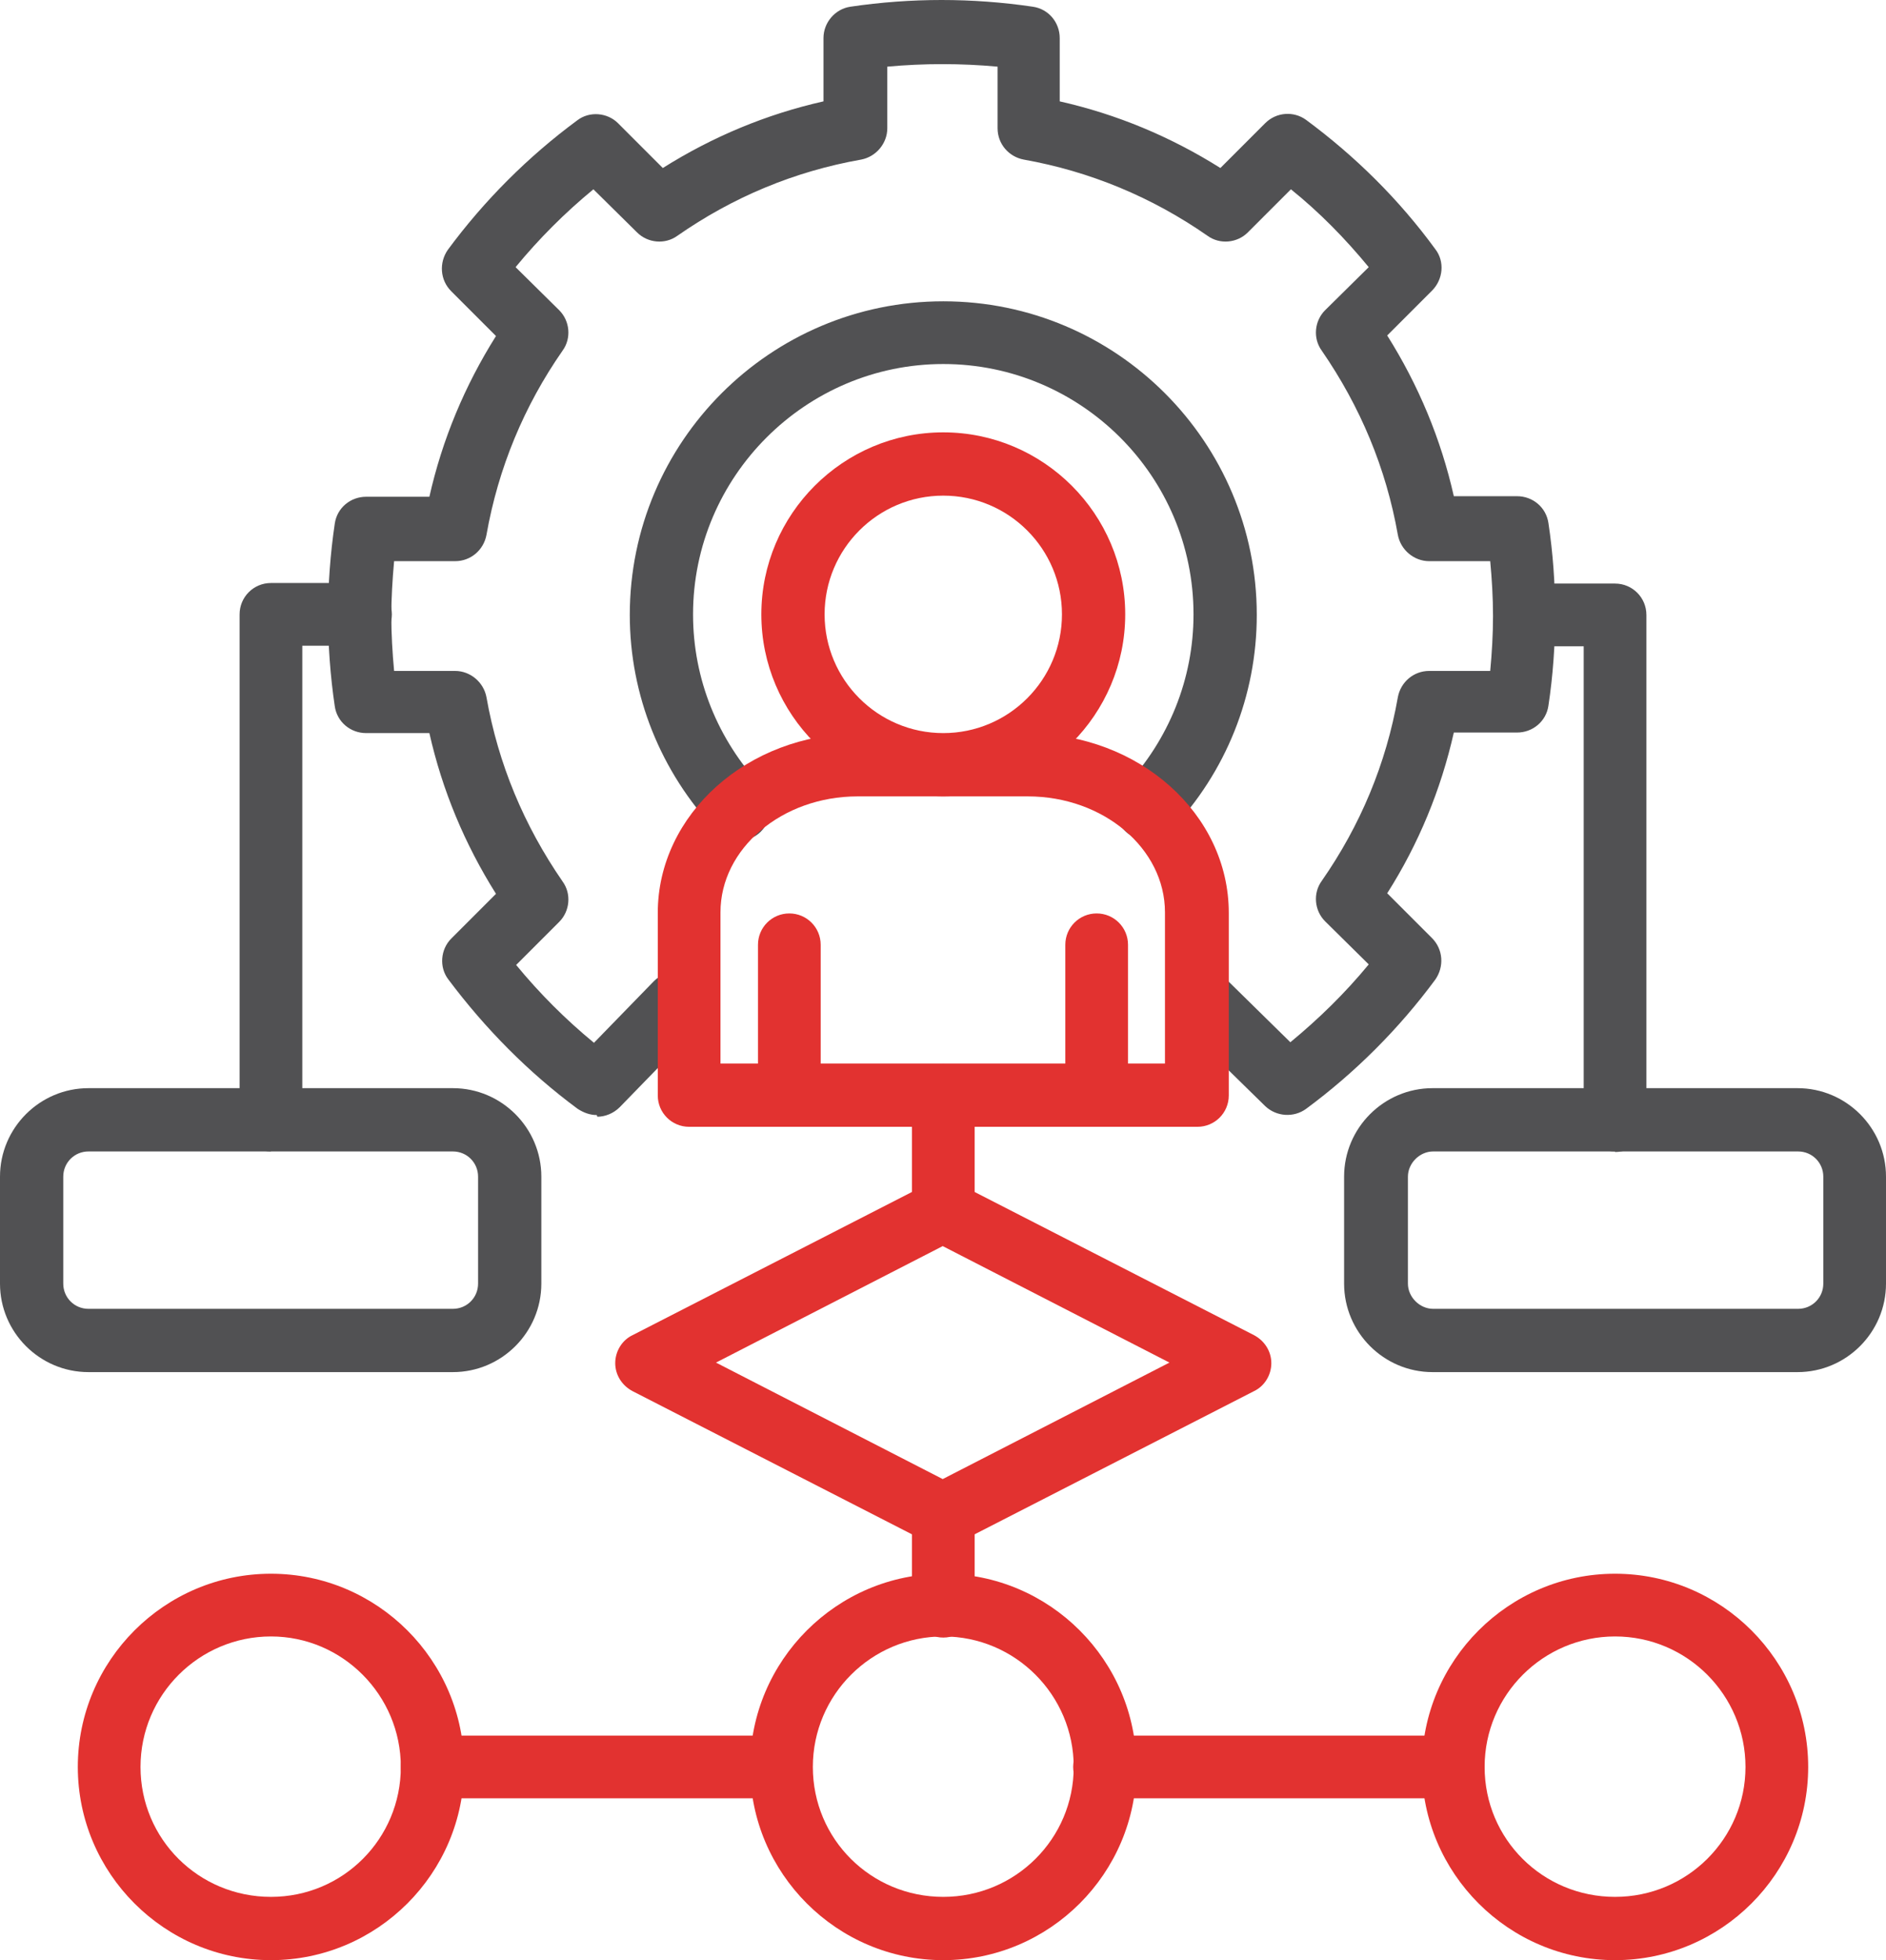
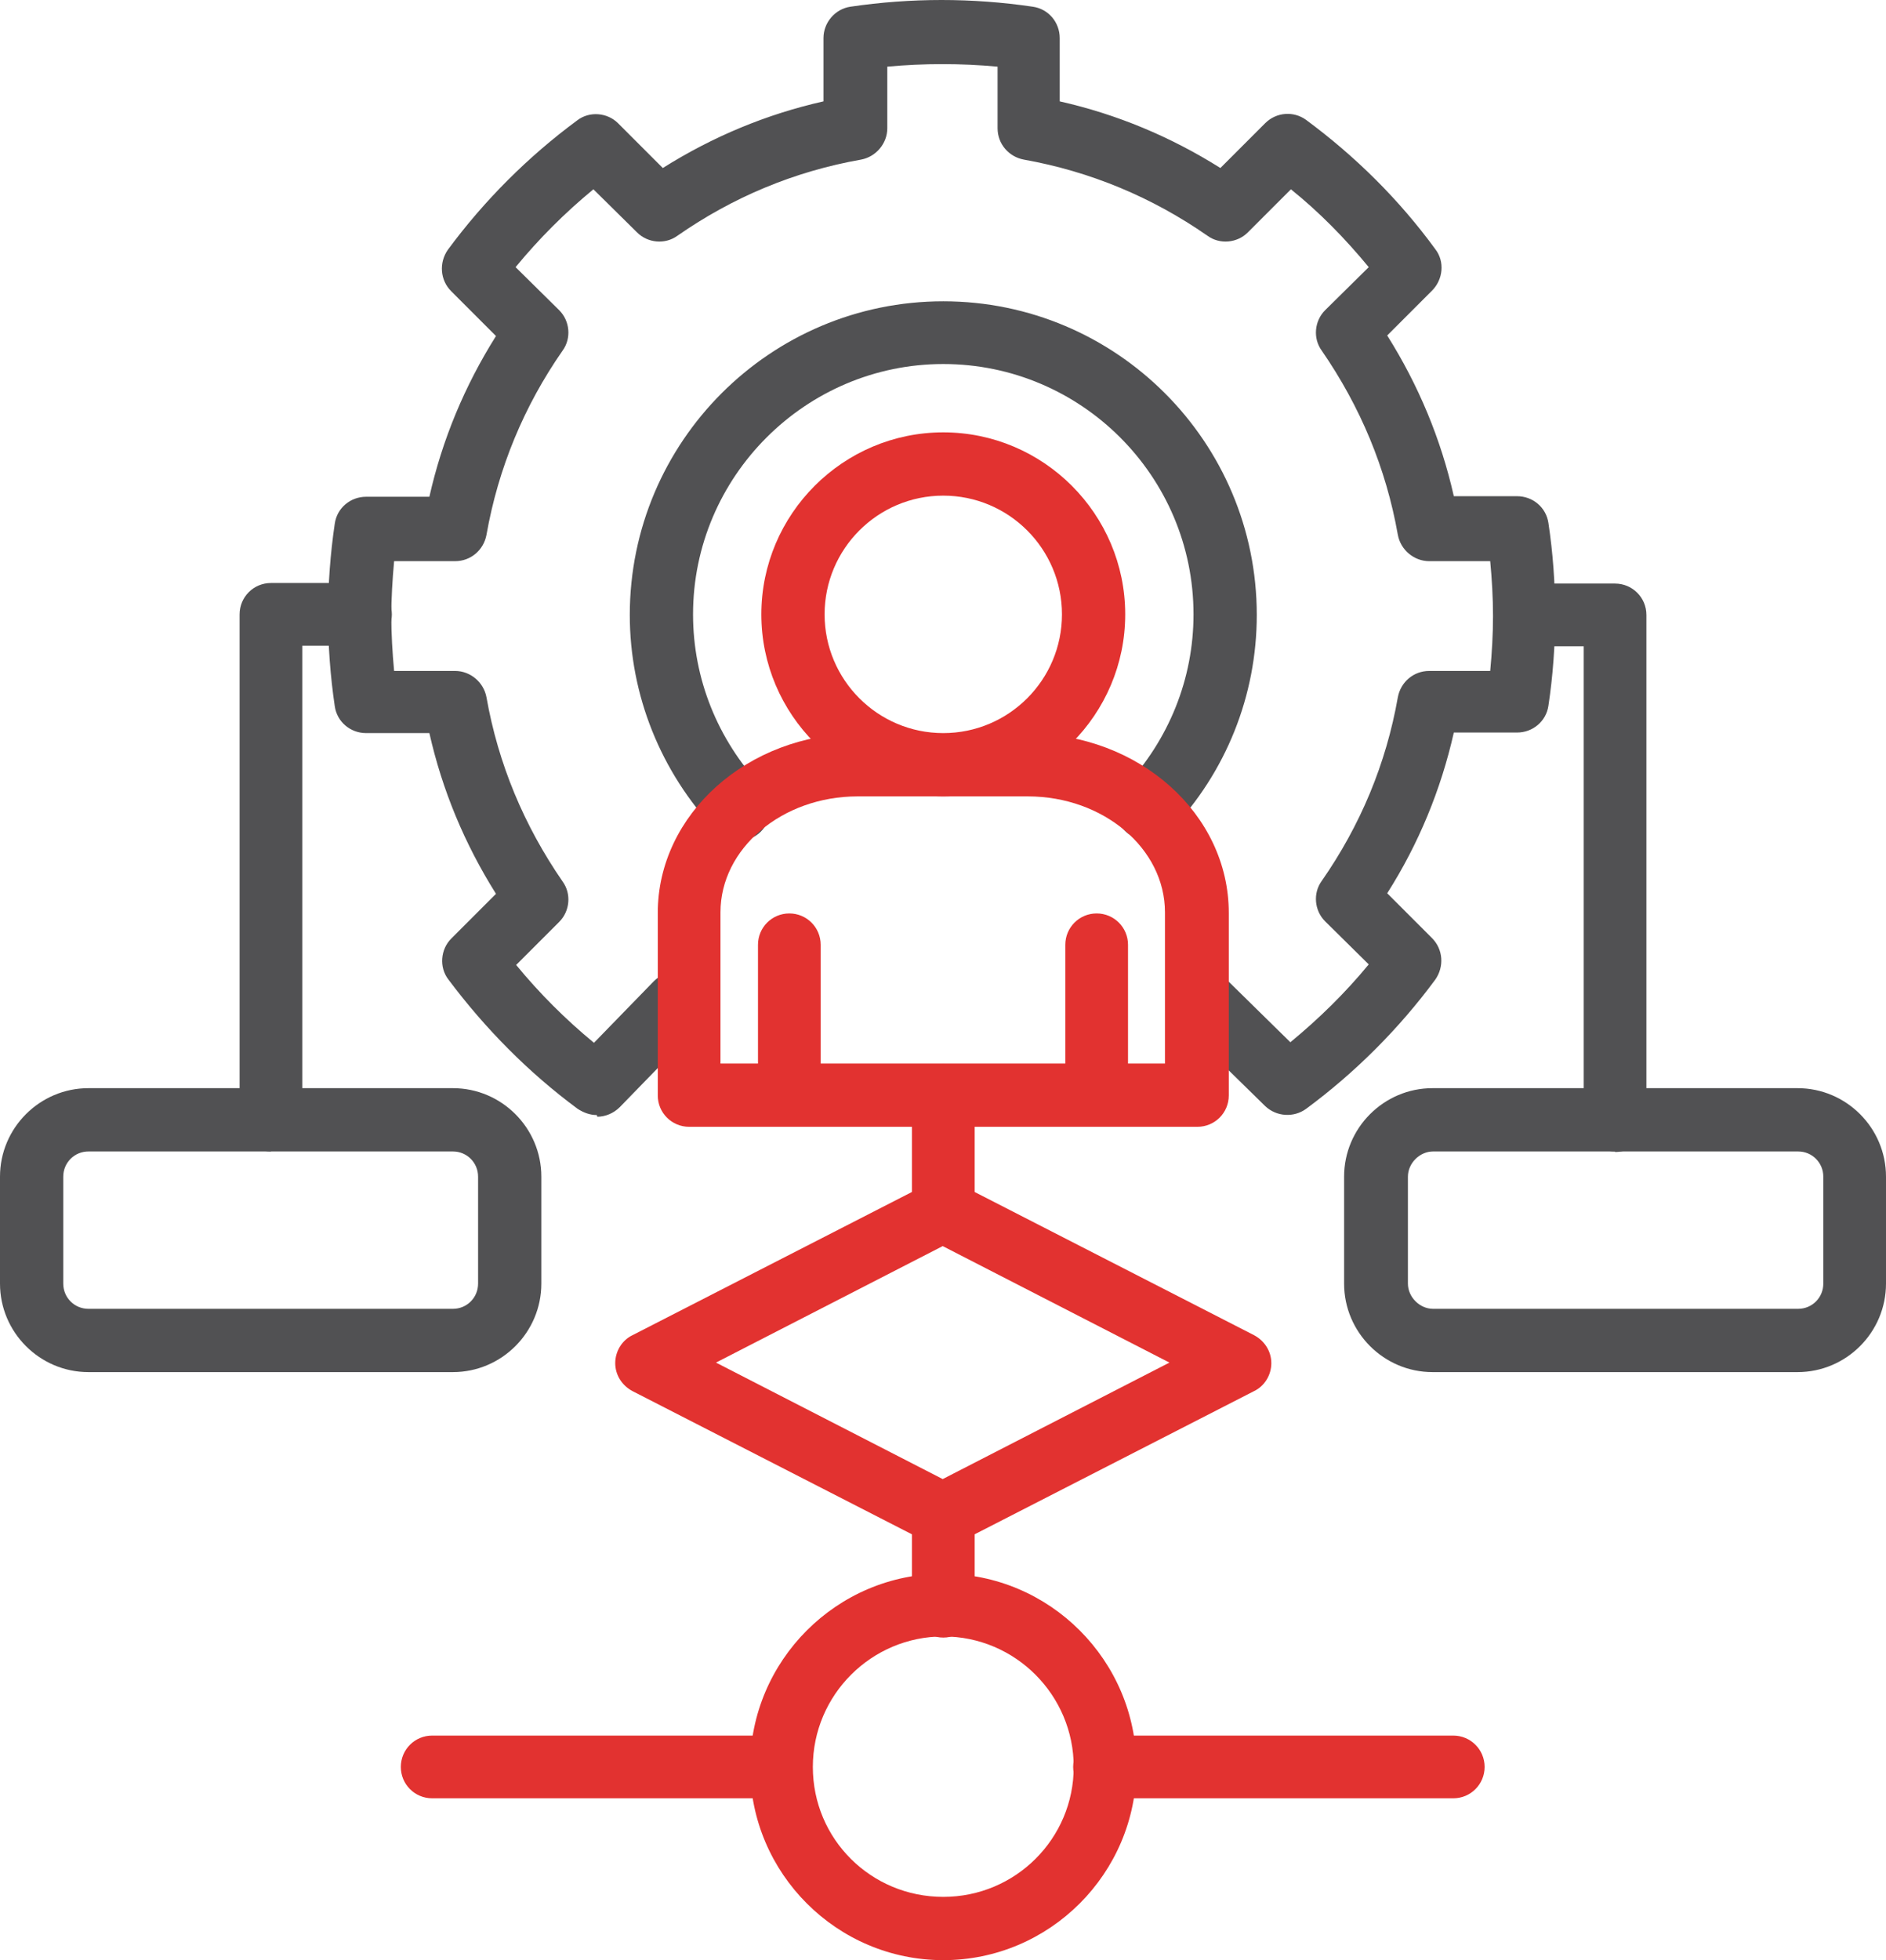
<svg xmlns="http://www.w3.org/2000/svg" id="Layer_2" data-name="Layer 2" viewBox="0 0 33.69 35">
  <defs>
    <style> .cls-1 { fill: #515153; } .cls-2 { fill: #e23230; } </style>
  </defs>
  <g id="Layer_1-2" data-name="Layer 1">
    <g>
      <path class="cls-1" d="M28.85,20.56c-.31,0-.56-.25-.56-.56v-8.46h-1.04c-.31,0-.56-.25-.56-.56s.25-.56.56-.56h1.6c.31,0,.56.25.56.56v9.03c0,.31-.25.56-.56.56h0ZM4.84,20.56c-.31,0-.56-.25-.56-.56v-9.03c0-.31.25-.56.56-.56h1.6c.31,0,.56.25.56.56s-.25.56-.56.56h-1.04v8.46c0,.31-.25.56-.56.56h0Z" />
      <path class="cls-1" d="M10.66,19.91c-.12,0-.23-.04-.34-.11-.88-.65-1.65-1.43-2.31-2.31-.17-.22-.14-.54.05-.73l.8-.8c-.56-.89-.96-1.85-1.19-2.87h-1.13c-.28,0-.52-.2-.56-.48-.08-.54-.12-1.09-.12-1.63s.04-1.09.12-1.63c.04-.28.28-.48.56-.48h1.13c.23-1.02.63-1.98,1.19-2.87l-.8-.8c-.2-.2-.22-.51-.06-.74.65-.88,1.43-1.66,2.31-2.31.22-.17.54-.14.73.05l.8.8c.89-.56,1.85-.96,2.87-1.19V.68c0-.28.21-.52.48-.56.54-.08,1.09-.12,1.63-.12s1.09.04,1.63.12c.28.04.48.28.48.56v1.13c1.02.23,1.98.63,2.87,1.19l.8-.8c.2-.2.51-.22.73-.06.88.65,1.66,1.42,2.31,2.31.17.22.14.54-.06.74l-.8.8c.56.89.96,1.85,1.19,2.87h1.13c.28,0,.52.2.56.48.08.53.12,1.08.12,1.63s-.04,1.1-.12,1.63c-.04.28-.28.48-.56.48h-1.13c-.23,1.02-.63,1.99-1.19,2.87l.8.8c.2.2.22.51.06.74-.65.88-1.43,1.66-2.31,2.31-.22.16-.53.14-.73-.05l-1.46-1.43c-.22-.22-.23-.58,0-.8.22-.22.58-.23.8,0l1.11,1.09c.51-.42.98-.88,1.4-1.39l-.78-.77c-.19-.19-.22-.5-.06-.72.69-.99,1.15-2.09,1.36-3.28.05-.27.28-.47.56-.47h1.09c.03-.32.05-.65.05-.98s-.02-.66-.05-.98h-1.09c-.27,0-.51-.2-.56-.47-.21-1.19-.67-2.29-1.36-3.29-.16-.22-.13-.53.06-.72l.78-.77c-.42-.51-.88-.98-1.39-1.39l-.77.77c-.19.19-.5.22-.72.06-.99-.69-2.1-1.15-3.28-1.36-.27-.05-.47-.28-.47-.56v-1.1c-.66-.06-1.31-.06-1.97,0v1.1c0,.27-.2.51-.47.56-1.19.21-2.29.67-3.28,1.36-.22.16-.53.13-.72-.06l-.78-.77c-.51.42-.97.88-1.39,1.39l.78.77c.19.19.22.5.06.72-.69.99-1.15,2.1-1.36,3.29-.05.27-.28.47-.56.47h-1.09c-.03.33-.05.66-.05.98s.02.66.05.98h1.09c.27,0,.51.2.56.47.21,1.19.67,2.29,1.36,3.29.16.22.13.53-.06.72l-.77.77c.42.51.88.97,1.39,1.39l1.07-1.1c.22-.22.57-.23.8-.01.22.22.23.57.01.8l-1.42,1.46c-.11.11-.26.17-.4.17h0ZM20.5,15c-.14,0-.28-.05-.39-.15-.23-.21-.24-.57-.02-.8.79-.84,1.23-1.93,1.23-3.08,0-2.47-2.01-4.47-4.47-4.47s-4.47,2.01-4.47,4.47c0,1.15.44,2.24,1.23,3.08.21.23.2.58-.02.8s-.58.2-.8-.02c-.99-1.05-1.54-2.42-1.54-3.85,0-3.09,2.51-5.6,5.6-5.6s5.6,2.51,5.6,5.6c0,1.44-.55,2.81-1.54,3.85-.11.12-.26.18-.41.18Z" />
      <g>
        <path class="cls-2" d="M21.38,20.12h-9.07c-.31,0-.56-.25-.56-.56v-3.26c0-1.76,1.61-3.2,3.58-3.2h3.04c1.97,0,3.58,1.43,3.58,3.2v3.26c0,.31-.25.56-.56.56h0ZM12.87,18.99h7.94v-2.7c0-1.14-1.1-2.07-2.45-2.07h-3.04c-1.35,0-2.45.93-2.45,2.07v2.7h0Z" />
        <path class="cls-2" d="M16.85,14.22c-1.79,0-3.25-1.46-3.25-3.25s1.46-3.25,3.25-3.25,3.25,1.46,3.25,3.25-1.46,3.25-3.25,3.25ZM16.85,8.85c-1.17,0-2.12.95-2.12,2.12s.95,2.12,2.12,2.12,2.12-.95,2.12-2.12-.95-2.12-2.12-2.12h0Z" />
        <path class="cls-2" d="M19.59,20.12c-.31,0-.56-.25-.56-.56v-2.69c0-.31.25-.56.56-.56s.56.25.56.56v2.69c0,.31-.25.56-.56.56ZM14.1,20.12c-.31,0-.56-.25-.56-.56v-2.69c0-.31.25-.56.56-.56s.56.25.56.56v2.69c0,.31-.25.56-.56.56Z" />
        <path class="cls-2" d="M16.85,29.24c-.31,0-.56-.25-.56-.56v-1.63c0-.31.25-.56.56-.56s.56.25.56.56v1.63c0,.31-.25.56-.56.56h0ZM16.85,22.18c-.31,0-.56-.25-.56-.56v-2.06c0-.31.25-.56.56-.56s.56.25.56.56v2.06c0,.31-.25.56-.56.56h0Z" />
      </g>
      <path class="cls-1" d="M32.11,24.5h-6.52c-.87,0-1.58-.71-1.58-1.58v-1.91c0-.87.71-1.58,1.58-1.58h6.52c.87,0,1.58.71,1.58,1.58v1.91c0,.87-.71,1.58-1.58,1.58ZM25.6,20.56c-.24,0-.45.21-.45.45v1.91c0,.24.21.45.45.45h6.52c.25,0,.45-.2.45-.45v-1.91c0-.25-.2-.45-.45-.45h-6.52Z" />
      <path class="cls-2" d="M16.85,27.61c-.09,0-.18-.02-.26-.06l-5.29-2.71c-.19-.1-.31-.29-.31-.5s.12-.41.31-.5l5.29-2.71c.16-.08.35-.08.52,0l5.29,2.71c.19.1.31.29.31.5s-.12.41-.31.5l-5.29,2.71c-.08.04-.17.06-.26.06ZM12.79,24.33l4.05,2.08,4.05-2.08-4.05-2.08-4.05,2.08Z" />
      <path class="cls-2" d="M25.96,32.11h-6.23c-.31,0-.56-.25-.56-.56s.25-.56.56-.56h6.23c.31,0,.56.25.56.56s-.25.56-.56.56ZM13.95,32.11h-6.23c-.31,0-.56-.25-.56-.56s.25-.56.56-.56h6.23c.31,0,.56.25.56.56s-.25.56-.56.56Z" />
      <path class="cls-1" d="M8.09,24.5H1.58c-.87,0-1.58-.71-1.58-1.58v-1.91c0-.87.71-1.58,1.58-1.58h6.51c.87,0,1.58.71,1.58,1.58v1.91c0,.87-.71,1.58-1.58,1.58h0ZM1.58,20.56c-.25,0-.45.2-.45.45v1.91c0,.25.2.45.45.45h6.51c.25,0,.45-.2.45-.45v-1.91c0-.25-.2-.45-.45-.45H1.58h0Z" />
-       <path class="cls-2" d="M4.84,35c-1.9,0-3.45-1.55-3.45-3.45s1.55-3.45,3.45-3.45,3.45,1.55,3.45,3.45-1.55,3.45-3.45,3.45ZM4.84,29.22c-1.28,0-2.33,1.04-2.33,2.33s1.04,2.32,2.33,2.32,2.32-1.04,2.32-2.32-1.04-2.33-2.32-2.33Z" />
-       <path class="cls-2" d="M28.85,35c-1.9,0-3.45-1.55-3.45-3.45s1.55-3.45,3.45-3.45,3.45,1.55,3.45,3.45-1.55,3.45-3.45,3.45ZM28.85,29.22c-1.28,0-2.33,1.04-2.33,2.33s1.04,2.32,2.33,2.32,2.33-1.04,2.33-2.32-1.04-2.33-2.33-2.33Z" />
      <path class="cls-2" d="M16.85,35c-1.9,0-3.45-1.55-3.45-3.45s1.55-3.45,3.45-3.45,3.45,1.55,3.45,3.45-1.55,3.45-3.45,3.45ZM16.85,29.22c-1.28,0-2.33,1.04-2.33,2.33s1.04,2.32,2.33,2.32,2.33-1.04,2.33-2.32-1.04-2.33-2.33-2.33Z" />
    </g>
  </g>
</svg>